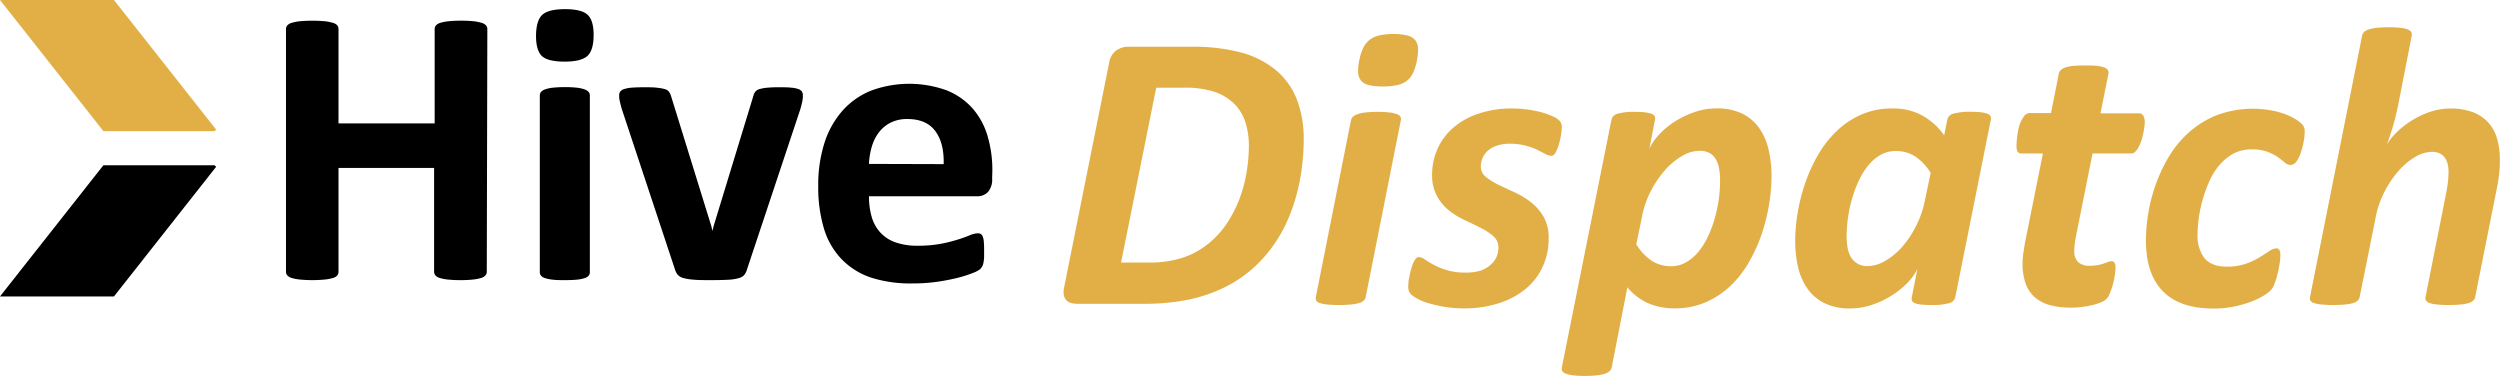
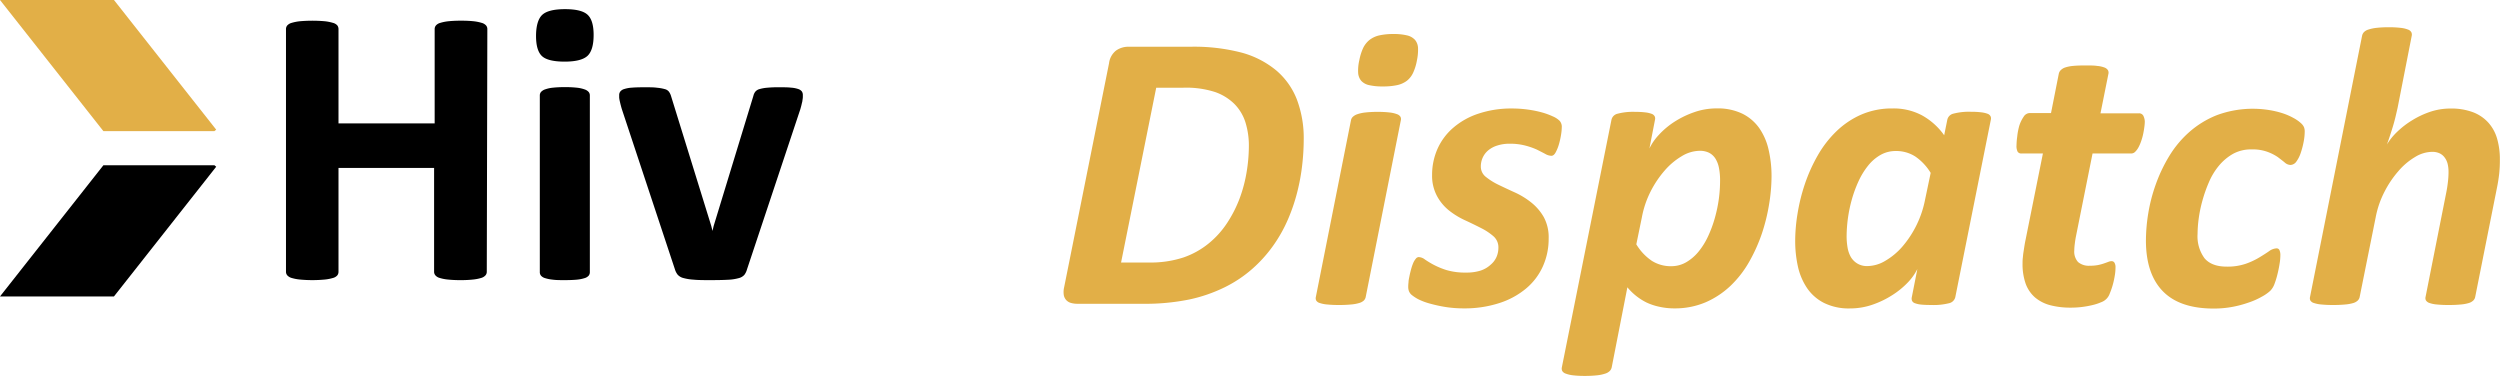
<svg xmlns="http://www.w3.org/2000/svg" viewBox="0 0 576.08 86.62">
  <defs>
    <style>.a{fill:#e2af47;}</style>
  </defs>
  <path d="M112.17,62.63a1.26,1.26,0,0,1-.3.82,2.12,2.12,0,0,1-1,.6,9.49,9.49,0,0,1-1.83.36,25.1,25.1,0,0,1-2.88.14,26.33,26.33,0,0,1-3-.14,9.18,9.18,0,0,1-1.83-.36,2,2,0,0,1-1-.6,1.26,1.26,0,0,1-.3-.82V38.69H78V62.63a1.34,1.34,0,0,1-.27.82,2,2,0,0,1-1,.6,9.78,9.78,0,0,1-1.84.36,30.42,30.42,0,0,1-5.83,0,9.87,9.87,0,0,1-1.86-.36,2.14,2.14,0,0,1-1-.6,1.26,1.26,0,0,1-.3-.82V6.69a1.28,1.28,0,0,1,.3-.83,2.13,2.13,0,0,1,1-.59,10.62,10.62,0,0,1,1.86-.37,32.75,32.75,0,0,1,5.83,0,10.54,10.54,0,0,1,1.84.37,2,2,0,0,1,1,.59,1.37,1.37,0,0,1,.27.83V28.43h22.16V6.69a1.28,1.28,0,0,1,.3-.83,2,2,0,0,1,1-.59,9.84,9.84,0,0,1,1.83-.37,26.66,26.66,0,0,1,3-.13,25.41,25.41,0,0,1,2.88.13,10.2,10.2,0,0,1,1.83.37,2.12,2.12,0,0,1,1,.59,1.28,1.28,0,0,1,.3.83Z" />
  <path d="M136.79,8.06q0,3.48-1.41,4.81c-.95.88-2.71,1.33-5.27,1.33s-4.34-.43-5.24-1.29-1.35-2.39-1.35-4.62.46-3.93,1.39-4.83,2.7-1.35,5.29-1.35,4.3.44,5.22,1.31S136.79,5.83,136.79,8.06Zm-.87,54.66a1.27,1.27,0,0,1-.27.8,2,2,0,0,1-.94.57,8.49,8.49,0,0,1-1.76.35c-.73.07-1.66.11-2.79.11s-2.06,0-2.8-.11a8.49,8.49,0,0,1-1.76-.35,2,2,0,0,1-.94-.57,1.27,1.27,0,0,1-.27-.8V22a1.25,1.25,0,0,1,.27-.8,2.24,2.24,0,0,1,.94-.6,7.62,7.62,0,0,1,1.76-.39,24,24,0,0,1,2.8-.13,23.71,23.71,0,0,1,2.79.13,7.62,7.62,0,0,1,1.76.39,2.18,2.18,0,0,1,.94.6,1.25,1.25,0,0,1,.27.8Z" />
  <path d="M185,21.84c0,.15,0,.34,0,.55a5.1,5.1,0,0,1-.09.71c0,.26-.11.56-.18.89s-.18.72-.3,1.15L172.13,62.08a3.7,3.7,0,0,1-.61,1.26,2.57,2.57,0,0,1-1.29.75,10.75,10.75,0,0,1-2.42.37c-1,.06-2.36.09-4,.09s-2.94,0-4-.11a11.48,11.48,0,0,1-2.4-.39,2.63,2.63,0,0,1-1.26-.76,3.72,3.72,0,0,1-.62-1.21L143.29,25.14c-.18-.61-.32-1.16-.43-1.65a7.08,7.08,0,0,1-.18-1q0-.33,0-.6a1.32,1.32,0,0,1,.26-.8,1.76,1.76,0,0,1,.89-.57,7.23,7.23,0,0,1,1.76-.32q1.13-.09,2.82-.09c1.25,0,2.25,0,3,.11a9.55,9.55,0,0,1,1.8.32,1.71,1.71,0,0,1,.94.6,3.23,3.23,0,0,1,.46.93l9.29,30,.28,1.14.27-1.14,9.16-30a2.42,2.42,0,0,1,.43-.93,1.87,1.87,0,0,1,.94-.6,9,9,0,0,1,1.72-.32,26.78,26.78,0,0,1,2.81-.11c1.13,0,2.06,0,2.77.09a6.32,6.32,0,0,1,1.67.32,1.69,1.69,0,0,1,.83.57A1.44,1.44,0,0,1,185,21.84Z" />
-   <path d="M228.62,41.11a4.4,4.4,0,0,1-.94,3.11,3.32,3.32,0,0,1-2.58,1H200.24a17.06,17.06,0,0,0,.62,4.74,9,9,0,0,0,2,3.62,8.62,8.62,0,0,0,3.47,2.26,14.88,14.88,0,0,0,5.11.78,28.8,28.8,0,0,0,5.31-.43,33.83,33.83,0,0,0,4-1c1.11-.35,2-.67,2.77-1a5.11,5.11,0,0,1,1.78-.43,1.31,1.31,0,0,1,.69.16,1.23,1.23,0,0,1,.46.57,4,4,0,0,1,.25,1.17c.05.5.07,1.13.07,1.9s0,1.24,0,1.71a9,9,0,0,1-.14,1.22,3,3,0,0,1-.27.84,3.21,3.21,0,0,1-.48.67,5.76,5.76,0,0,1-1.63.87A26.39,26.39,0,0,1,220.75,64a47.18,47.18,0,0,1-4.72.92,39,39,0,0,1-5.67.39A29.91,29.91,0,0,1,200.81,64,16.93,16.93,0,0,1,194,59.79a17.32,17.32,0,0,1-4.1-7,33.1,33.1,0,0,1-1.35-10,31.64,31.64,0,0,1,1.42-9.82,20.67,20.67,0,0,1,4.12-7.41,17.73,17.73,0,0,1,6.57-4.65,25.34,25.34,0,0,1,17.48-.09,15.82,15.82,0,0,1,6,4.19,16.92,16.92,0,0,1,3.43,6.34,27.65,27.65,0,0,1,1.1,8Zm-11.17-3.29q.13-4.86-1.94-7.63t-6.44-2.76a8.37,8.37,0,0,0-3.82.82,7.9,7.9,0,0,0-2.7,2.22,10,10,0,0,0-1.65,3.3,16.33,16.33,0,0,0-.66,4Z" />
  <polygon class="a" points="49.82 29.88 49.42 30.21 23.82 30.21 0 0 26.26 0 49.82 29.88" />
  <polygon points="49.82 38.42 49.42 38.09 23.82 38.09 0 68.31 26.26 68.31 49.82 38.42" />
  <path class="a" d="M300.42,32.19a52.36,52.36,0,0,1-.35,5.82,46.2,46.2,0,0,1-1.14,6.24,41,41,0,0,1-2.15,6.32,32.94,32.94,0,0,1-3.37,6,31,31,0,0,1-4.78,5.33,28.88,28.88,0,0,1-6.39,4.28A34.94,34.94,0,0,1,274.1,69a50.68,50.68,0,0,1-10.81,1H248.23a5.24,5.24,0,0,1-1.39-.18,2.38,2.38,0,0,1-1.1-.62,2.34,2.34,0,0,1-.6-1.16,4.7,4.7,0,0,1,.07-1.84l10.35-51.63a4.39,4.39,0,0,1,1.6-2.91,4.89,4.89,0,0,1,2.93-.89h14.28a43.27,43.27,0,0,1,11.79,1.37,21.22,21.22,0,0,1,7.92,4.08,16.71,16.71,0,0,1,4.76,6.7A25.21,25.21,0,0,1,300.42,32.19Zm-12.64,1.42a18,18,0,0,0-.77-5.35A10.55,10.55,0,0,0,284.49,24,11.84,11.84,0,0,0,280,21.21a21.59,21.59,0,0,0-7.3-1h-6.27l-8.1,40.28h6.32a24.25,24.25,0,0,0,8.08-1.17,19,19,0,0,0,5.76-3.2,20.72,20.72,0,0,0,4.26-4.71,28.5,28.5,0,0,0,2.89-5.66,32.19,32.19,0,0,0,1.62-6.09A37.18,37.18,0,0,0,287.78,33.61Z" />
  <path class="a" d="M314.7,68.45a1.61,1.61,0,0,1-.43.8,2.63,2.63,0,0,1-1.06.57,8.92,8.92,0,0,1-1.85.34,27.57,27.57,0,0,1-2.79.12,25.81,25.81,0,0,1-2.77-.12,7.11,7.11,0,0,1-1.7-.34,1.39,1.39,0,0,1-.8-.57,1.19,1.19,0,0,1-.09-.8l8.1-40.74a1.48,1.48,0,0,1,.44-.8,2.85,2.85,0,0,1,1.05-.6,8.48,8.48,0,0,1,1.83-.39,24.22,24.22,0,0,1,2.82-.14,23,23,0,0,1,2.77.14,6.83,6.83,0,0,1,1.69.39,1.51,1.51,0,0,1,.8.6,1.17,1.17,0,0,1,.09.8Zm11.81-54.57a11.54,11.54,0,0,1-.87,2.86,5,5,0,0,1-1.46,1.88,5.74,5.74,0,0,1-2.25,1,15.18,15.18,0,0,1-3.29.3,13.44,13.44,0,0,1-3.14-.3,3.45,3.45,0,0,1-1.83-1,3.15,3.15,0,0,1-.71-1.88,10.33,10.33,0,0,1,.27-2.86,12.1,12.1,0,0,1,.87-2.79,5.41,5.41,0,0,1,1.47-1.88,5.74,5.74,0,0,1,2.24-1.05,14.61,14.61,0,0,1,3.3-.32,12.7,12.7,0,0,1,3.13.32,3.56,3.56,0,0,1,1.84,1.05,3.11,3.11,0,0,1,.68,1.88A11.38,11.38,0,0,1,326.51,13.88Z" />
  <path class="a" d="M359.88,29.4a11.57,11.57,0,0,1-.16,1.63,17.66,17.66,0,0,1-.48,2.17,9.39,9.39,0,0,1-.76,1.9c-.29.53-.61.8-1,.8a3,3,0,0,1-1.4-.43c-.53-.29-1.18-.61-1.94-1a16.65,16.65,0,0,0-2.68-.93,13.66,13.66,0,0,0-3.59-.42,9,9,0,0,0-2.86.42,6,6,0,0,0-2.09,1.12,4.76,4.76,0,0,0-1.26,1.67,4.94,4.94,0,0,0-.43,2.06,3,3,0,0,0,1.17,2.38,14.94,14.94,0,0,0,2.9,1.81c1.16.56,2.41,1.15,3.76,1.76a18,18,0,0,1,3.75,2.29A11.79,11.79,0,0,1,355.72,50a9.73,9.73,0,0,1,1.14,4.94,15.39,15.39,0,0,1-1.33,6.43,14.25,14.25,0,0,1-3.87,5.11,18.33,18.33,0,0,1-6.18,3.36,25.81,25.81,0,0,1-8.21,1.22,26.78,26.78,0,0,1-4.19-.32,32.21,32.21,0,0,1-3.57-.78,14.41,14.41,0,0,1-2.68-1,9.14,9.14,0,0,1-1.65-1.1,2.31,2.31,0,0,1-.52-.78,2.9,2.9,0,0,1-.16-1,9.3,9.3,0,0,1,.07-1.06c0-.42.12-.9.22-1.42s.23-1,.37-1.55a11.22,11.22,0,0,1,.48-1.42,3.94,3.94,0,0,1,.6-1,.89.89,0,0,1,.68-.39,2.5,2.5,0,0,1,1.42.55,20.21,20.21,0,0,0,2,1.21,17.65,17.65,0,0,0,3,1.24,15.19,15.19,0,0,0,4.51.57,10.7,10.7,0,0,0,3.27-.44A6.33,6.33,0,0,0,343.49,61a4.88,4.88,0,0,0,1.35-1.78,5.37,5.37,0,0,0,.44-2.15,3.37,3.37,0,0,0-1.12-2.61,13.41,13.41,0,0,0-2.82-1.88c-1.13-.58-2.36-1.18-3.68-1.79A18.17,18.17,0,0,1,334,48.58a10.86,10.86,0,0,1-2.81-3.3A9.84,9.84,0,0,1,330,40.34a14.79,14.79,0,0,1,1.23-6,13.86,13.86,0,0,1,3.62-4.88,17,17,0,0,1,5.77-3.25A23.72,23.72,0,0,1,348.35,25a26.76,26.76,0,0,1,3.73.25,25.12,25.12,0,0,1,3.25.66,16.7,16.7,0,0,1,2.51.92,5,5,0,0,1,1.54,1A2.07,2.07,0,0,1,359.88,29.4Z" />
  <path class="a" d="M408.22,40.57a40.33,40.33,0,0,1-.55,6.41A42.73,42.73,0,0,1,406,53.8a37.7,37.7,0,0,1-2.93,6.52,24.12,24.12,0,0,1-4.28,5.52,19.83,19.83,0,0,1-5.72,3.8,18,18,0,0,1-7.26,1.42,15.55,15.55,0,0,1-3.43-.37,13.42,13.42,0,0,1-3-1A13.45,13.45,0,0,1,375,66.2l-3.61,18.45a1.77,1.77,0,0,1-.44.83,2.6,2.6,0,0,1-1.05.61,8.69,8.69,0,0,1-1.85.39,25,25,0,0,1-2.84.14,22.34,22.34,0,0,1-2.75-.14,6.75,6.75,0,0,1-1.67-.39,1.43,1.43,0,0,1-.8-.61,1.29,1.29,0,0,1-.09-.83l11.44-57.08a1.85,1.85,0,0,1,1.42-1.37,13.93,13.93,0,0,1,4.07-.42,18.15,18.15,0,0,1,2.32.12,6.18,6.18,0,0,1,1.41.32,1.29,1.29,0,0,1,.71.55,1.13,1.13,0,0,1,.1.8l-1.29,6.64a12.51,12.51,0,0,1,2.18-3.14,18.29,18.29,0,0,1,3.57-3,21.13,21.13,0,0,1,4.58-2.22,15.52,15.52,0,0,1,5.15-.87,13,13,0,0,1,5.92,1.21,10.42,10.42,0,0,1,3.9,3.32,14.12,14.12,0,0,1,2.15,4.94A26.82,26.82,0,0,1,408.22,40.57Zm-11.86,1a14.57,14.57,0,0,0-.25-2.84,6.31,6.31,0,0,0-.82-2.18,3.81,3.81,0,0,0-1.47-1.35,4.77,4.77,0,0,0-2.17-.45A8.14,8.14,0,0,0,387.51,36a15.91,15.91,0,0,0-3.92,3.3,23.45,23.45,0,0,0-3.25,4.85,22,22,0,0,0-2,5.93l-1.28,6.22a12.14,12.14,0,0,0,3.54,3.78,8.12,8.12,0,0,0,4.51,1.26,6.79,6.79,0,0,0,3.46-.92,10.56,10.56,0,0,0,2.84-2.45,16.55,16.55,0,0,0,2.2-3.55,27.77,27.77,0,0,0,1.55-4.21,32.3,32.3,0,0,0,.92-4.41A31.31,31.31,0,0,0,396.36,41.58Z" />
  <path class="a" d="M450.56,68.49a1.88,1.88,0,0,1-1.44,1.38,14.46,14.46,0,0,1-4.05.41q-1.43,0-2.31-.09a5.62,5.62,0,0,1-1.44-.3,1.16,1.16,0,0,1-.71-.55,1.38,1.38,0,0,1-.07-.85L441.82,62a12.66,12.66,0,0,1-2.2,3.09A18.77,18.77,0,0,1,436.05,68a21.07,21.07,0,0,1-4.55,2.2,15.56,15.56,0,0,1-5.15.87,12.87,12.87,0,0,1-6.09-1.29,10.4,10.4,0,0,1-3.89-3.45,14.47,14.47,0,0,1-2.09-5,27.14,27.14,0,0,1-.61-5.86,39.29,39.29,0,0,1,.55-6.29,42,42,0,0,1,1.69-6.8,37,37,0,0,1,2.93-6.52,24.79,24.79,0,0,1,4.28-5.56,19.51,19.51,0,0,1,5.72-3.87,17.75,17.75,0,0,1,7.3-1.44,13.85,13.85,0,0,1,6.73,1.58,15.36,15.36,0,0,1,5.13,4.6l.73-3.62a1.85,1.85,0,0,1,1.44-1.37,14,14,0,0,1,4.05-.42,18.07,18.07,0,0,1,2.29.12,6.24,6.24,0,0,1,1.44.32,1.26,1.26,0,0,1,.71.55,1.13,1.13,0,0,1,.1.8Zm-5.67-28.65a12.27,12.27,0,0,0-3.55-3.78,8.12,8.12,0,0,0-4.51-1.26,7,7,0,0,0-3.53.92,9.93,9.93,0,0,0-2.83,2.45,17.09,17.09,0,0,0-2.18,3.54,28.76,28.76,0,0,0-1.55,4.19,32.36,32.36,0,0,0-1.22,8.49,15.5,15.5,0,0,0,.21,2.61,6.72,6.72,0,0,0,.75,2.2A4.31,4.31,0,0,0,428,60.73a4.26,4.26,0,0,0,2.33.58,8.2,8.2,0,0,0,4.12-1.22,15.58,15.58,0,0,0,3.94-3.29A23.53,23.53,0,0,0,443.6,46Z" />
  <path class="a" d="M494.23,28a9.56,9.56,0,0,1-.09,1.16c-.06.48-.14,1-.25,1.54a12.59,12.59,0,0,1-.44,1.65,9.69,9.69,0,0,1-.61,1.48,4.3,4.3,0,0,1-.78,1.1,1.31,1.31,0,0,1-.94.44h-8.93l-3.84,19.18c-.09.46-.18,1-.25,1.62a12.69,12.69,0,0,0-.12,1.54,3.57,3.57,0,0,0,.87,2.67,3.81,3.81,0,0,0,2.75.85,9.28,9.28,0,0,0,1.88-.16,10.74,10.74,0,0,0,1.35-.37c.38-.13.71-.25,1-.36a2.05,2.05,0,0,1,.78-.16.75.75,0,0,1,.62.34,2,2,0,0,1,.25,1.12,11.33,11.33,0,0,1-.19,2,18.32,18.32,0,0,1-.48,2.13,17.07,17.07,0,0,1-.66,1.88,3.24,3.24,0,0,1-2,2,10.88,10.88,0,0,1-1.95.64,20.52,20.52,0,0,1-2.4.44,20.15,20.15,0,0,1-2.57.16,18.39,18.39,0,0,1-4.83-.57,8.9,8.9,0,0,1-3.5-1.81,7.76,7.76,0,0,1-2.13-3.16,13.62,13.62,0,0,1-.71-4.67c0-.33,0-.72.05-1.17s.08-.9.16-1.39.15-1,.23-1.49.16-.95.25-1.35l4-19.91h-4.94a1,1,0,0,1-.87-.39,2.85,2.85,0,0,1-.27-1.49,16.27,16.27,0,0,1,.16-2A14.86,14.86,0,0,1,465.3,29a7.85,7.85,0,0,1,1-2.08,1.71,1.71,0,0,1,1.42-.87h4.9L474.41,17a1.65,1.65,0,0,1,.44-.82,2.61,2.61,0,0,1,1-.62,8,8,0,0,1,1.83-.37c.75-.07,1.69-.11,2.82-.11s2,0,2.74.11a6.21,6.21,0,0,1,1.7.37,1.6,1.6,0,0,1,.8.62,1.2,1.2,0,0,1,.11.82l-1.83,9.11h8.84a1.11,1.11,0,0,1,1,.5A3.21,3.21,0,0,1,494.23,28Z" />
  <path class="a" d="M531.08,30.32a12.77,12.77,0,0,1-.25,2.38,18.79,18.79,0,0,1-.66,2.51,7.21,7.21,0,0,1-1,2,1.75,1.75,0,0,1-1.35.8,2.06,2.06,0,0,1-1.33-.55c-.43-.37-1-.78-1.58-1.24A10.77,10.77,0,0,0,522.52,35a9.9,9.9,0,0,0-3.66-.57,8.57,8.57,0,0,0-4.26,1,11.73,11.73,0,0,0-3.27,2.73A15.25,15.25,0,0,0,509,42a31.87,31.87,0,0,0-1.51,4.3,30.16,30.16,0,0,0-.85,4.16,27.65,27.65,0,0,0-.25,3.46A8.53,8.53,0,0,0,508,59.52q1.64,1.92,5.11,1.92a13,13,0,0,0,4.39-.66,16.75,16.75,0,0,0,3.14-1.47c.87-.53,1.62-1,2.24-1.44a3.2,3.2,0,0,1,1.72-.64.7.7,0,0,1,.66.41,2.73,2.73,0,0,1,.21,1.19,12.17,12.17,0,0,1-.19,2c-.12.78-.28,1.56-.48,2.36a18.68,18.68,0,0,1-.68,2.22,4.36,4.36,0,0,1-1,1.62,9.65,9.65,0,0,1-1.95,1.35,16.74,16.74,0,0,1-3.06,1.35,24.83,24.83,0,0,1-3.78,1,23.36,23.36,0,0,1-4.23.37q-7.83,0-11.72-4t-3.89-11.69a39.73,39.73,0,0,1,.52-6.14,37.72,37.72,0,0,1,1.72-6.7A35.32,35.32,0,0,1,499.84,36a24,24,0,0,1,4.65-5.58,21.77,21.77,0,0,1,6.36-3.89,23.89,23.89,0,0,1,11.9-1.19,20.44,20.44,0,0,1,3.21.75,14.71,14.71,0,0,1,2.58,1.12,8.63,8.63,0,0,1,1.67,1.17,2.78,2.78,0,0,1,.71.94A2.71,2.71,0,0,1,531.08,30.32Z" />
  <path class="a" d="M570.36,68.45a1.55,1.55,0,0,1-.44.8,2.58,2.58,0,0,1-1,.57,8.82,8.82,0,0,1-1.83.34,27.82,27.82,0,0,1-2.86.12,25.18,25.18,0,0,1-2.72-.12,6.81,6.81,0,0,1-1.68-.34,1.55,1.55,0,0,1-.8-.57,1.13,1.13,0,0,1-.11-.8L563.77,44c.12-.64.23-1.37.32-2.18a19.71,19.71,0,0,0,.13-2.17,7.8,7.8,0,0,0-.2-1.86,4,4,0,0,0-.67-1.46,3.05,3.05,0,0,0-1.19-1,4,4,0,0,0-1.74-.34,7.7,7.7,0,0,0-3.91,1.19,15.32,15.32,0,0,0-3.84,3.25,23.28,23.28,0,0,0-3.23,4.8,21.49,21.49,0,0,0-2,5.82l-3.7,18.4a1.55,1.55,0,0,1-.44.8,2.58,2.58,0,0,1-1,.57,8.9,8.9,0,0,1-1.86.34,27.29,27.29,0,0,1-2.79.12,25.94,25.94,0,0,1-2.77-.12,7.12,7.12,0,0,1-1.69-.34,1.39,1.39,0,0,1-.8-.57,1.19,1.19,0,0,1-.09-.8l12-60.2a1.68,1.68,0,0,1,.41-.82,2.35,2.35,0,0,1,1.05-.62,9.13,9.13,0,0,1,1.85-.39,24.22,24.22,0,0,1,2.82-.14,22.93,22.93,0,0,1,2.77.14,6.43,6.43,0,0,1,1.67.39,1.42,1.42,0,0,1,.78.62,1.26,1.26,0,0,1,.09.82l-3.25,16.57c-.15.67-.32,1.39-.5,2.15s-.39,1.52-.62,2.27-.46,1.47-.69,2.17-.45,1.33-.66,1.88a14.52,14.52,0,0,1,2.38-2.93,19.8,19.8,0,0,1,3.45-2.65A20.05,20.05,0,0,1,560,25.76a14.64,14.64,0,0,1,4.64-.75,14.11,14.11,0,0,1,5.27.87,9.15,9.15,0,0,1,3.52,2.42,9.44,9.44,0,0,1,2,3.71,17.09,17.09,0,0,1,.62,4.71A29.91,29.91,0,0,1,575.9,40c-.13,1.08-.29,2.16-.51,3.22Z" />
</svg>